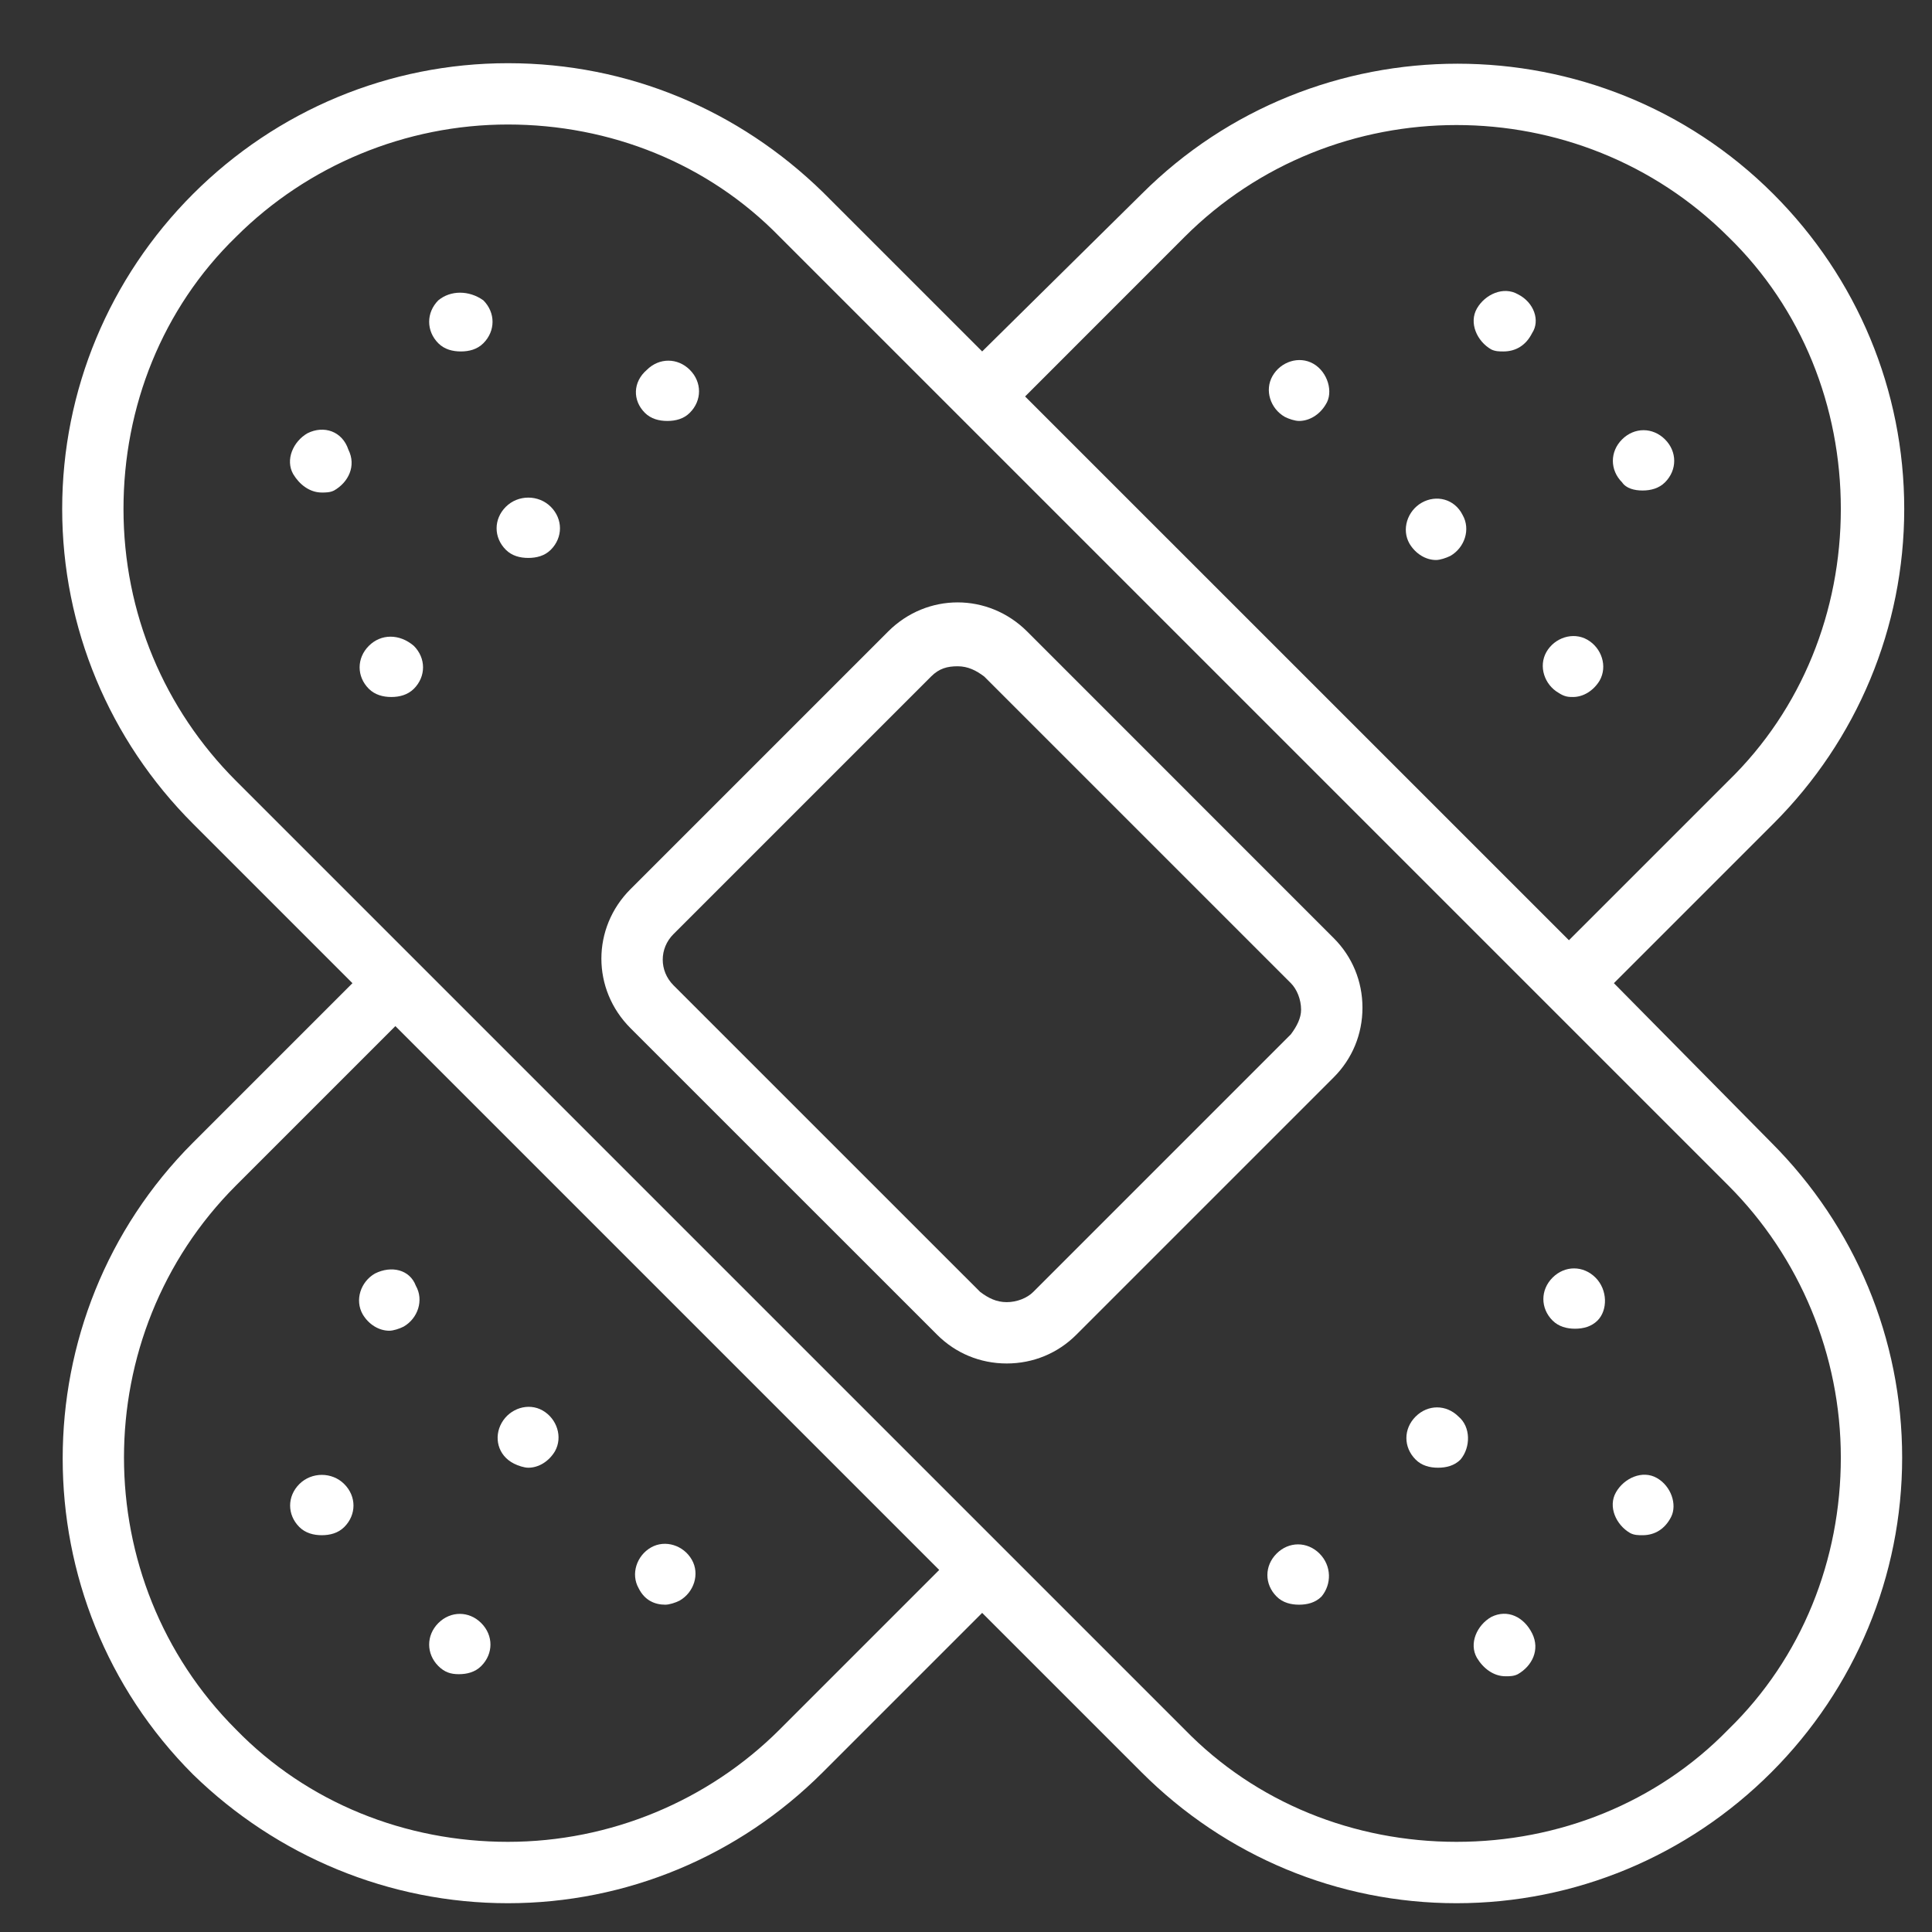
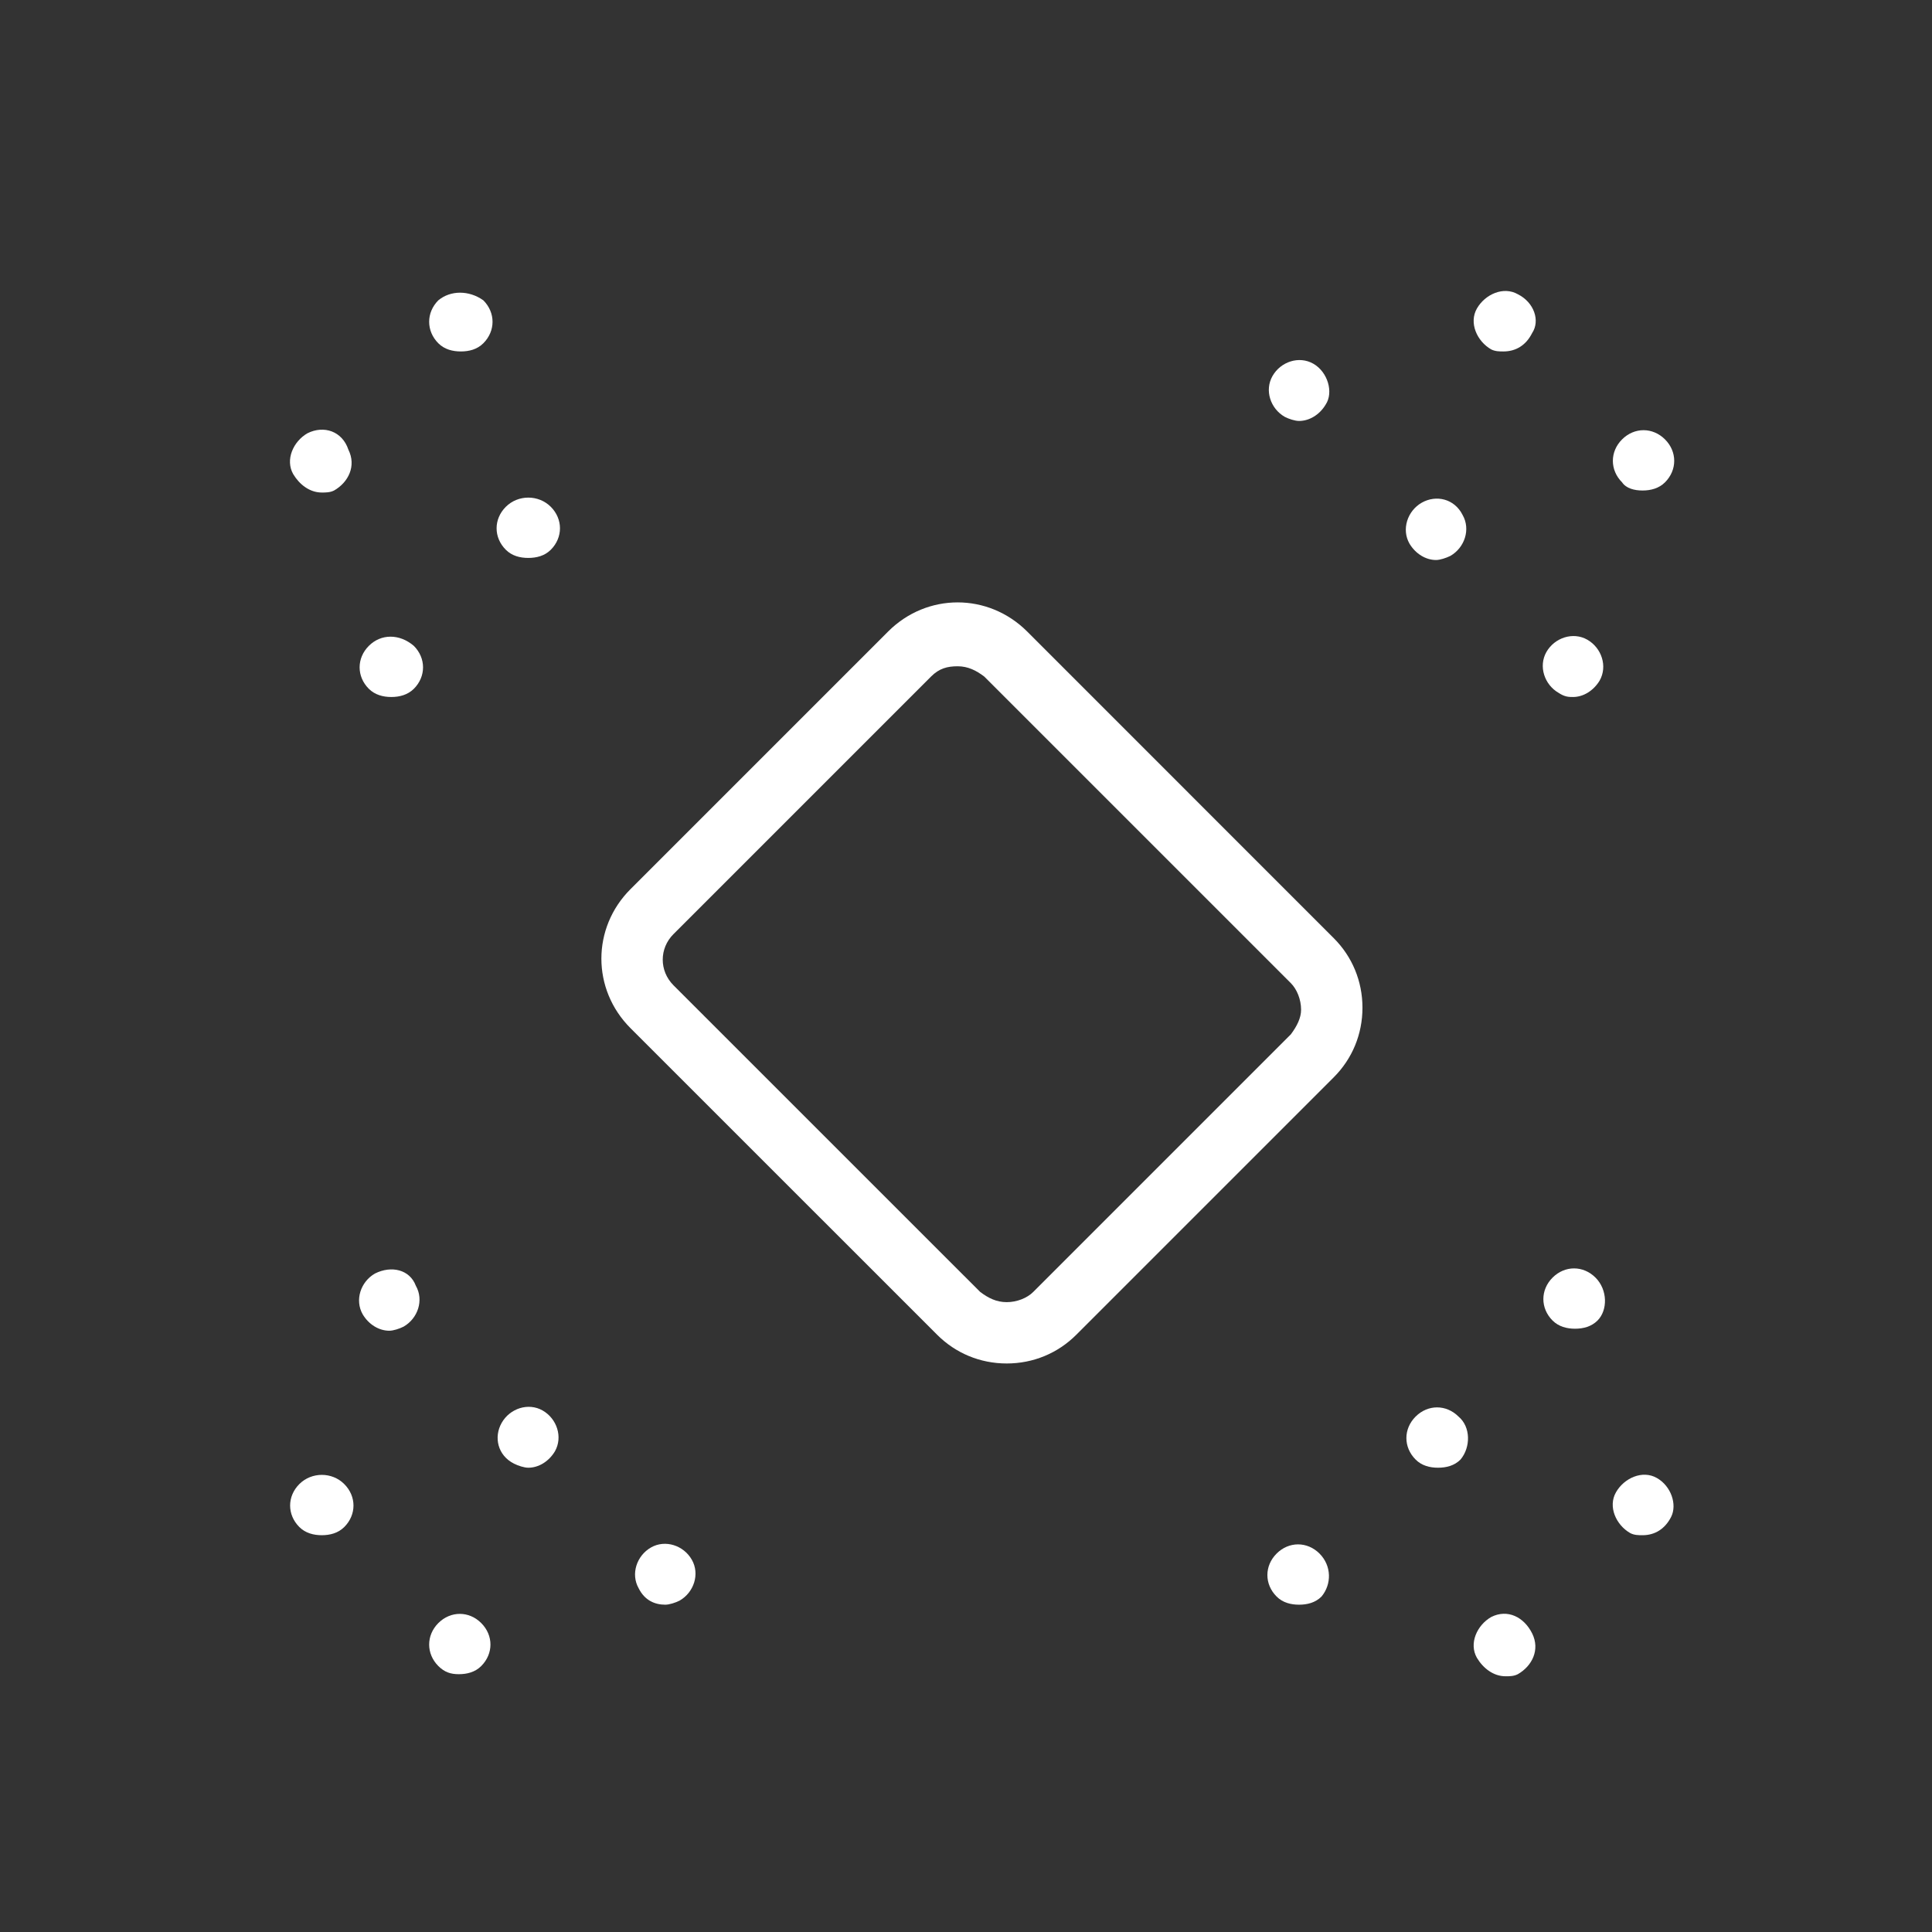
<svg xmlns="http://www.w3.org/2000/svg" width="150" zoomAndPan="magnify" viewBox="0 0 112.5 112.5" height="150" preserveAspectRatio="xMidYMid meet" version="1.0">
  <rect x="0" y="0" width="112.5" height="112.5" fill="#333333" stroke="none" />
  <defs>
    <clipPath id="92c494384d">
-       <path d="M 3 3 L 110.883 3 L 110.883 110.883 L 3 110.883 Z M 3 3 " clip-rule="nonzero" />
-     </clipPath>
+       </clipPath>
  </defs>
  <g clip-path="url(#92c494384d)">
    <path fill="#ffffff" d="M 93.977 57.25 L 103.262 47.965 C 108.145 43.086 110.883 36.535 110.883 29.633 C 110.883 22.727 108.145 16.18 103.262 11.297 C 93.145 1.18 76.598 1.18 66.477 11.297 L 57.191 20.465 L 47.906 11.18 C 43.023 6.418 36.598 3.68 29.574 3.68 C 22.668 3.68 16.121 6.418 11.238 11.297 C 6.359 16.18 3.621 22.727 3.621 29.633 C 3.621 36.535 6.359 43.086 11.238 47.965 L 20.523 57.25 L 11.238 66.535 C 1.121 76.656 1.121 93.203 11.238 103.324 C 16.121 108.086 22.668 110.824 29.574 110.824 C 36.477 110.824 43.023 108.086 47.906 103.203 L 57.191 93.918 L 66.477 103.203 C 71.359 108.086 77.906 110.824 84.812 110.824 C 91.715 110.824 98.262 108.086 103.145 103.203 C 108.023 98.324 110.762 91.773 110.762 84.871 C 110.762 77.965 108.023 71.418 103.145 66.535 Z M 68.977 13.797 C 77.668 5.109 91.953 5.109 100.645 13.797 C 104.93 17.965 107.191 23.68 107.191 29.633 C 107.191 35.586 104.93 41.297 100.645 45.465 L 91.359 54.75 L 59.691 23.086 Z M 45.406 100.703 C 41.238 104.871 35.523 107.25 29.574 107.25 C 23.621 107.25 17.906 104.988 13.738 100.703 C 5.047 92.012 5.047 77.727 13.738 69.035 L 23.023 59.75 L 54.691 91.418 Z M 100.645 100.703 C 96.477 104.988 90.762 107.25 84.812 107.25 C 78.859 107.25 73.145 104.988 68.977 100.703 L 13.738 45.465 C 9.574 41.297 7.191 35.703 7.191 29.633 C 7.191 23.68 9.453 17.965 13.738 13.797 C 17.906 9.633 23.621 7.25 29.574 7.25 C 35.523 7.25 41.238 9.512 45.406 13.797 L 100.645 69.035 C 104.812 73.203 107.191 78.918 107.191 84.871 C 107.191 90.824 104.93 96.535 100.645 100.703 Z M 100.645 100.703 " fill-opacity="1" fill-rule="nonzero" />
  </g>
  <path fill="#ffffff" d="M 59.812 36.773 C 57.547 34.512 53.977 34.512 51.715 36.773 L 36.715 51.773 C 34.453 54.035 34.453 57.609 36.715 59.871 L 54.574 77.727 C 55.645 78.797 57.074 79.395 58.621 79.395 C 60.168 79.395 61.598 78.797 62.668 77.727 L 77.668 62.727 C 78.738 61.656 79.336 60.227 79.336 58.68 C 79.336 57.133 78.738 55.703 77.668 54.633 Z M 75.168 60.227 L 60.168 75.227 C 59.812 75.586 59.215 75.824 58.621 75.824 C 58.023 75.824 57.547 75.586 57.074 75.227 L 39.215 57.371 C 38.383 56.535 38.383 55.227 39.215 54.395 L 54.215 39.395 C 54.691 38.918 55.168 38.797 55.762 38.797 C 56.359 38.797 56.836 39.035 57.312 39.395 L 75.168 57.25 C 75.523 57.609 75.762 58.203 75.762 58.797 C 75.762 59.273 75.523 59.75 75.168 60.227 Z M 75.168 60.227 " fill-opacity="1" fill-rule="nonzero" />
  <path fill="#ffffff" d="M 29.453 29.512 C 28.738 30.227 28.738 31.297 29.453 32.012 C 29.812 32.371 30.285 32.488 30.762 32.488 C 31.238 32.488 31.715 32.371 32.074 32.012 C 32.785 31.297 32.785 30.227 32.074 29.512 C 31.359 28.797 30.168 28.797 29.453 29.512 Z M 29.453 29.512 " fill-opacity="1" fill-rule="nonzero" />
-   <path fill="#ffffff" d="M 37.547 24.035 C 37.906 24.395 38.383 24.512 38.859 24.512 C 39.336 24.512 39.812 24.395 40.168 24.035 C 40.883 23.324 40.883 22.25 40.168 21.535 C 39.453 20.824 38.383 20.824 37.668 21.535 C 36.836 22.25 36.836 23.324 37.547 24.035 Z M 37.547 24.035 " fill-opacity="1" fill-rule="nonzero" />
  <path fill="#ffffff" d="M 21.477 37.609 C 20.762 38.324 20.762 39.395 21.477 40.109 C 21.836 40.465 22.312 40.586 22.785 40.586 C 23.262 40.586 23.738 40.465 24.098 40.109 C 24.812 39.395 24.812 38.324 24.098 37.609 C 23.262 36.895 22.191 36.895 21.477 37.609 Z M 21.477 37.609 " fill-opacity="1" fill-rule="nonzero" />
  <path fill="#ffffff" d="M 17.906 25.227 C 17.074 25.703 16.598 26.773 17.074 27.609 C 17.43 28.203 18.023 28.68 18.738 28.68 C 18.977 28.68 19.215 28.68 19.453 28.562 C 20.285 28.086 20.762 27.133 20.285 26.18 C 19.93 25.109 18.859 24.75 17.906 25.227 Z M 17.906 25.227 " fill-opacity="1" fill-rule="nonzero" />
  <path fill="#ffffff" d="M 25.523 17.488 C 24.812 18.203 24.812 19.273 25.523 19.988 C 25.883 20.348 26.359 20.465 26.836 20.465 C 27.312 20.465 27.785 20.348 28.145 19.988 C 28.859 19.273 28.859 18.203 28.145 17.488 C 27.312 16.895 26.238 16.895 25.523 17.488 Z M 25.523 17.488 " fill-opacity="1" fill-rule="nonzero" />
  <path fill="#ffffff" d="M 84.93 82.488 C 84.215 81.773 83.145 81.773 82.43 82.488 C 81.715 83.203 81.715 84.273 82.43 84.988 C 82.785 85.348 83.262 85.465 83.738 85.465 C 84.215 85.465 84.691 85.348 85.047 84.988 C 85.645 84.273 85.645 83.086 84.93 82.488 Z M 84.93 82.488 " fill-opacity="1" fill-rule="nonzero" />
  <path fill="#ffffff" d="M 76.836 90.465 C 76.121 89.75 75.047 89.75 74.336 90.465 C 73.621 91.18 73.621 92.25 74.336 92.965 C 74.691 93.324 75.168 93.441 75.645 93.441 C 76.121 93.441 76.598 93.324 76.953 92.965 C 77.547 92.25 77.547 91.18 76.836 90.465 Z M 76.836 90.465 " fill-opacity="1" fill-rule="nonzero" />
  <path fill="#ffffff" d="M 92.906 74.395 C 92.191 73.68 91.121 73.68 90.406 74.395 C 89.691 75.109 89.691 76.18 90.406 76.895 C 90.762 77.25 91.238 77.371 91.715 77.371 C 92.191 77.371 92.668 77.25 93.023 76.895 C 93.621 76.297 93.621 75.109 92.906 74.395 Z M 92.906 74.395 " fill-opacity="1" fill-rule="nonzero" />
  <path fill="#ffffff" d="M 96.477 86.062 C 95.645 85.586 94.574 86.062 94.098 86.895 C 93.621 87.727 94.098 88.797 94.93 89.273 C 95.168 89.395 95.406 89.395 95.645 89.395 C 96.359 89.395 96.953 89.035 97.312 88.324 C 97.668 87.609 97.312 86.535 96.477 86.062 Z M 96.477 86.062 " fill-opacity="1" fill-rule="nonzero" />
  <path fill="#ffffff" d="M 86.836 94.156 C 86 94.633 85.523 95.703 86 96.535 C 86.359 97.133 86.953 97.609 87.668 97.609 C 87.906 97.609 88.145 97.609 88.383 97.488 C 89.215 97.012 89.691 96.062 89.215 95.109 C 88.738 94.156 87.785 93.68 86.836 94.156 Z M 86.836 94.156 " fill-opacity="1" fill-rule="nonzero" />
  <path fill="#ffffff" d="M 82.785 29.273 C 81.953 29.75 81.598 30.824 82.074 31.656 C 82.43 32.25 83.023 32.609 83.621 32.609 C 83.859 32.609 84.215 32.488 84.453 32.371 C 85.285 31.895 85.645 30.824 85.168 29.988 C 84.691 29.035 83.621 28.797 82.785 29.273 Z M 82.785 29.273 " fill-opacity="1" fill-rule="nonzero" />
  <path fill="#ffffff" d="M 76.477 21.18 C 75.645 20.703 74.574 21.059 74.098 21.895 C 73.621 22.727 73.977 23.797 74.812 24.273 C 75.047 24.395 75.406 24.512 75.645 24.512 C 76.238 24.512 76.836 24.156 77.191 23.562 C 77.668 22.848 77.312 21.656 76.477 21.18 Z M 76.477 21.18 " fill-opacity="1" fill-rule="nonzero" />
  <path fill="#ffffff" d="M 91.598 40.586 C 92.191 40.586 92.785 40.227 93.145 39.633 C 93.621 38.797 93.262 37.727 92.43 37.25 C 91.598 36.773 90.523 37.133 90.047 37.965 C 89.574 38.797 89.93 39.871 90.762 40.348 C 91.121 40.586 91.359 40.586 91.598 40.586 Z M 91.598 40.586 " fill-opacity="1" fill-rule="nonzero" />
  <path fill="#ffffff" d="M 95.645 28.562 C 96.121 28.562 96.598 28.441 96.953 28.086 C 97.668 27.371 97.668 26.297 96.953 25.586 C 96.238 24.871 95.168 24.871 94.453 25.586 C 93.738 26.297 93.738 27.371 94.453 28.086 C 94.691 28.441 95.168 28.562 95.645 28.562 Z M 95.645 28.562 " fill-opacity="1" fill-rule="nonzero" />
  <path fill="#ffffff" d="M 88.383 17.133 C 87.547 16.656 86.477 17.133 86 17.965 C 85.523 18.797 86 19.871 86.836 20.348 C 87.074 20.465 87.312 20.465 87.547 20.465 C 88.262 20.465 88.859 20.109 89.215 19.395 C 89.691 18.68 89.336 17.609 88.383 17.133 Z M 88.383 17.133 " fill-opacity="1" fill-rule="nonzero" />
  <path fill="#ffffff" d="M 29.93 85.227 C 30.168 85.348 30.523 85.465 30.762 85.465 C 31.359 85.465 31.953 85.109 32.312 84.512 C 32.785 83.68 32.43 82.609 31.598 82.133 C 30.762 81.656 29.691 82.012 29.215 82.848 C 28.738 83.68 28.977 84.75 29.93 85.227 Z M 29.93 85.227 " fill-opacity="1" fill-rule="nonzero" />
  <path fill="#ffffff" d="M 38.738 93.441 C 38.977 93.441 39.336 93.324 39.574 93.203 C 40.406 92.727 40.762 91.656 40.285 90.824 C 39.812 89.988 38.738 89.633 37.906 90.109 C 37.074 90.586 36.715 91.656 37.191 92.488 C 37.547 93.203 38.145 93.441 38.738 93.441 Z M 38.738 93.441 " fill-opacity="1" fill-rule="nonzero" />
  <path fill="#ffffff" d="M 21.836 74.156 C 21 74.633 20.645 75.703 21.121 76.535 C 21.477 77.133 22.074 77.488 22.668 77.488 C 22.906 77.488 23.262 77.371 23.5 77.25 C 24.336 76.773 24.691 75.703 24.215 74.871 C 23.859 73.918 22.785 73.68 21.836 74.156 Z M 21.836 74.156 " fill-opacity="1" fill-rule="nonzero" />
  <path fill="#ffffff" d="M 17.43 86.418 C 16.715 87.133 16.715 88.203 17.43 88.918 C 17.785 89.273 18.262 89.395 18.738 89.395 C 19.215 89.395 19.691 89.273 20.047 88.918 C 20.762 88.203 20.762 87.133 20.047 86.418 C 19.336 85.703 18.145 85.703 17.43 86.418 Z M 17.43 86.418 " fill-opacity="1" fill-rule="nonzero" />
  <path fill="#ffffff" d="M 26.715 97.488 C 27.191 97.488 27.668 97.371 28.023 97.012 C 28.738 96.297 28.738 95.227 28.023 94.512 C 27.312 93.797 26.238 93.797 25.523 94.512 C 24.812 95.227 24.812 96.297 25.523 97.012 C 25.883 97.371 26.238 97.488 26.715 97.488 Z M 26.715 97.488 " fill-opacity="1" fill-rule="nonzero" />
</svg>